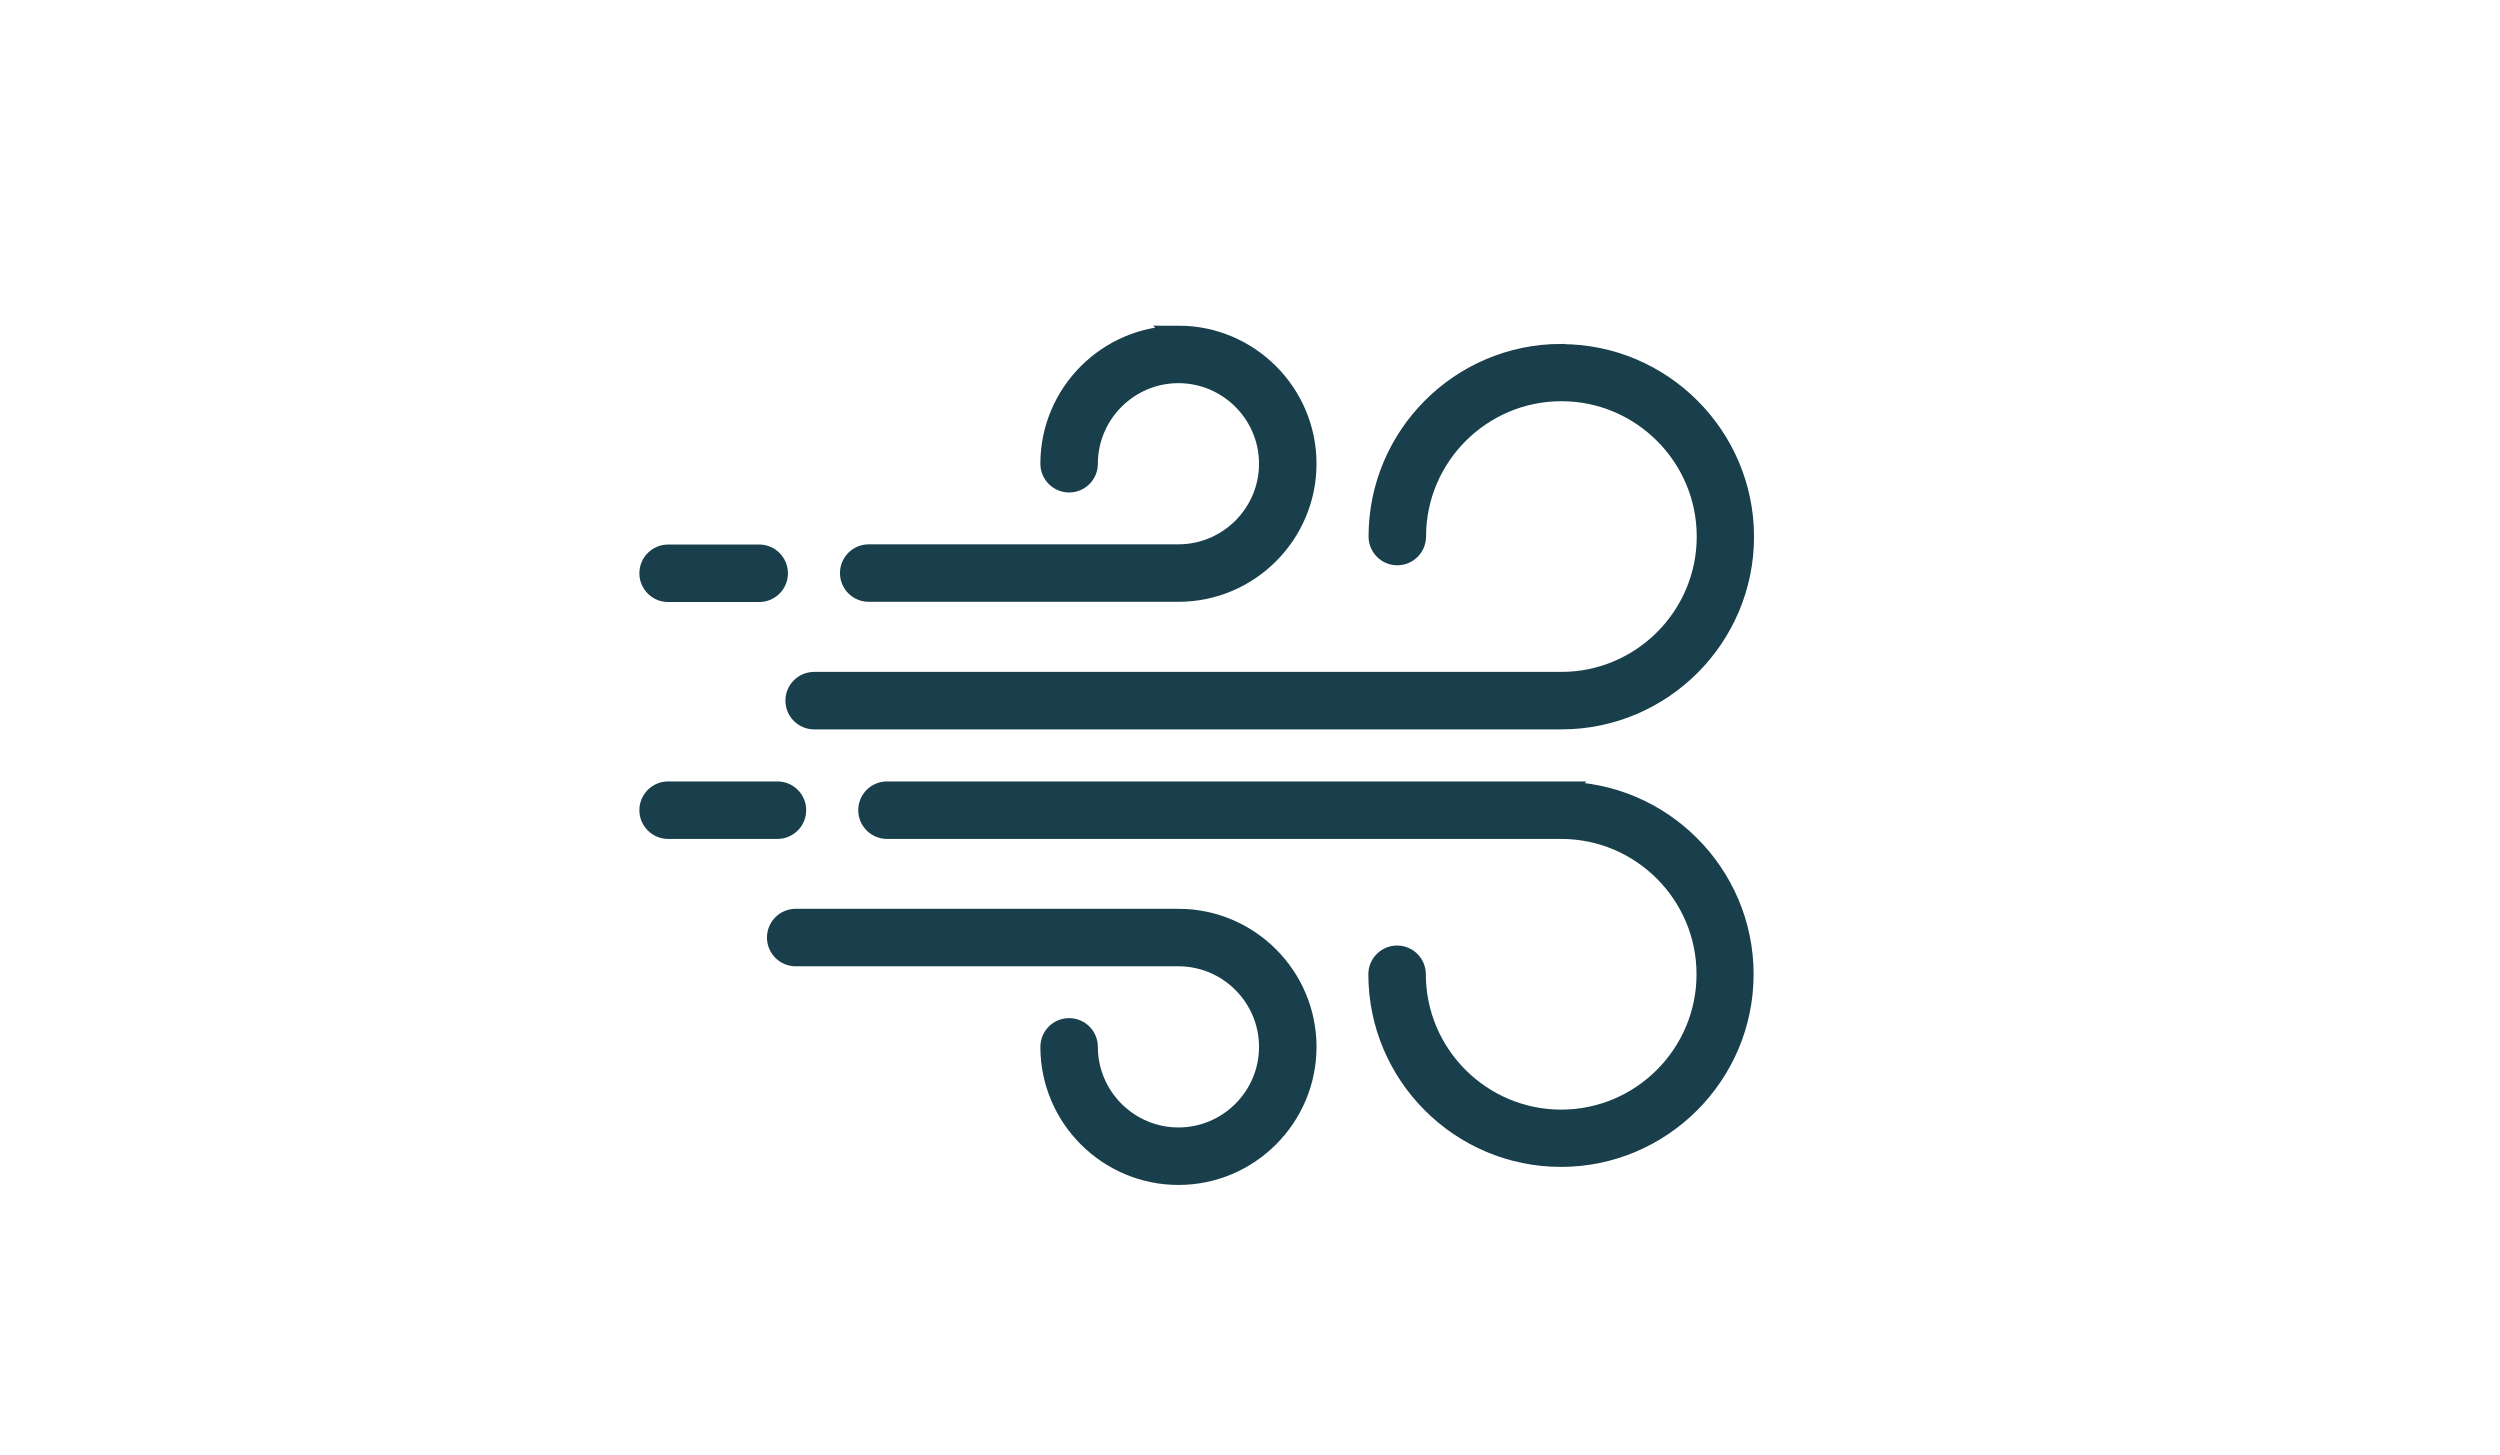
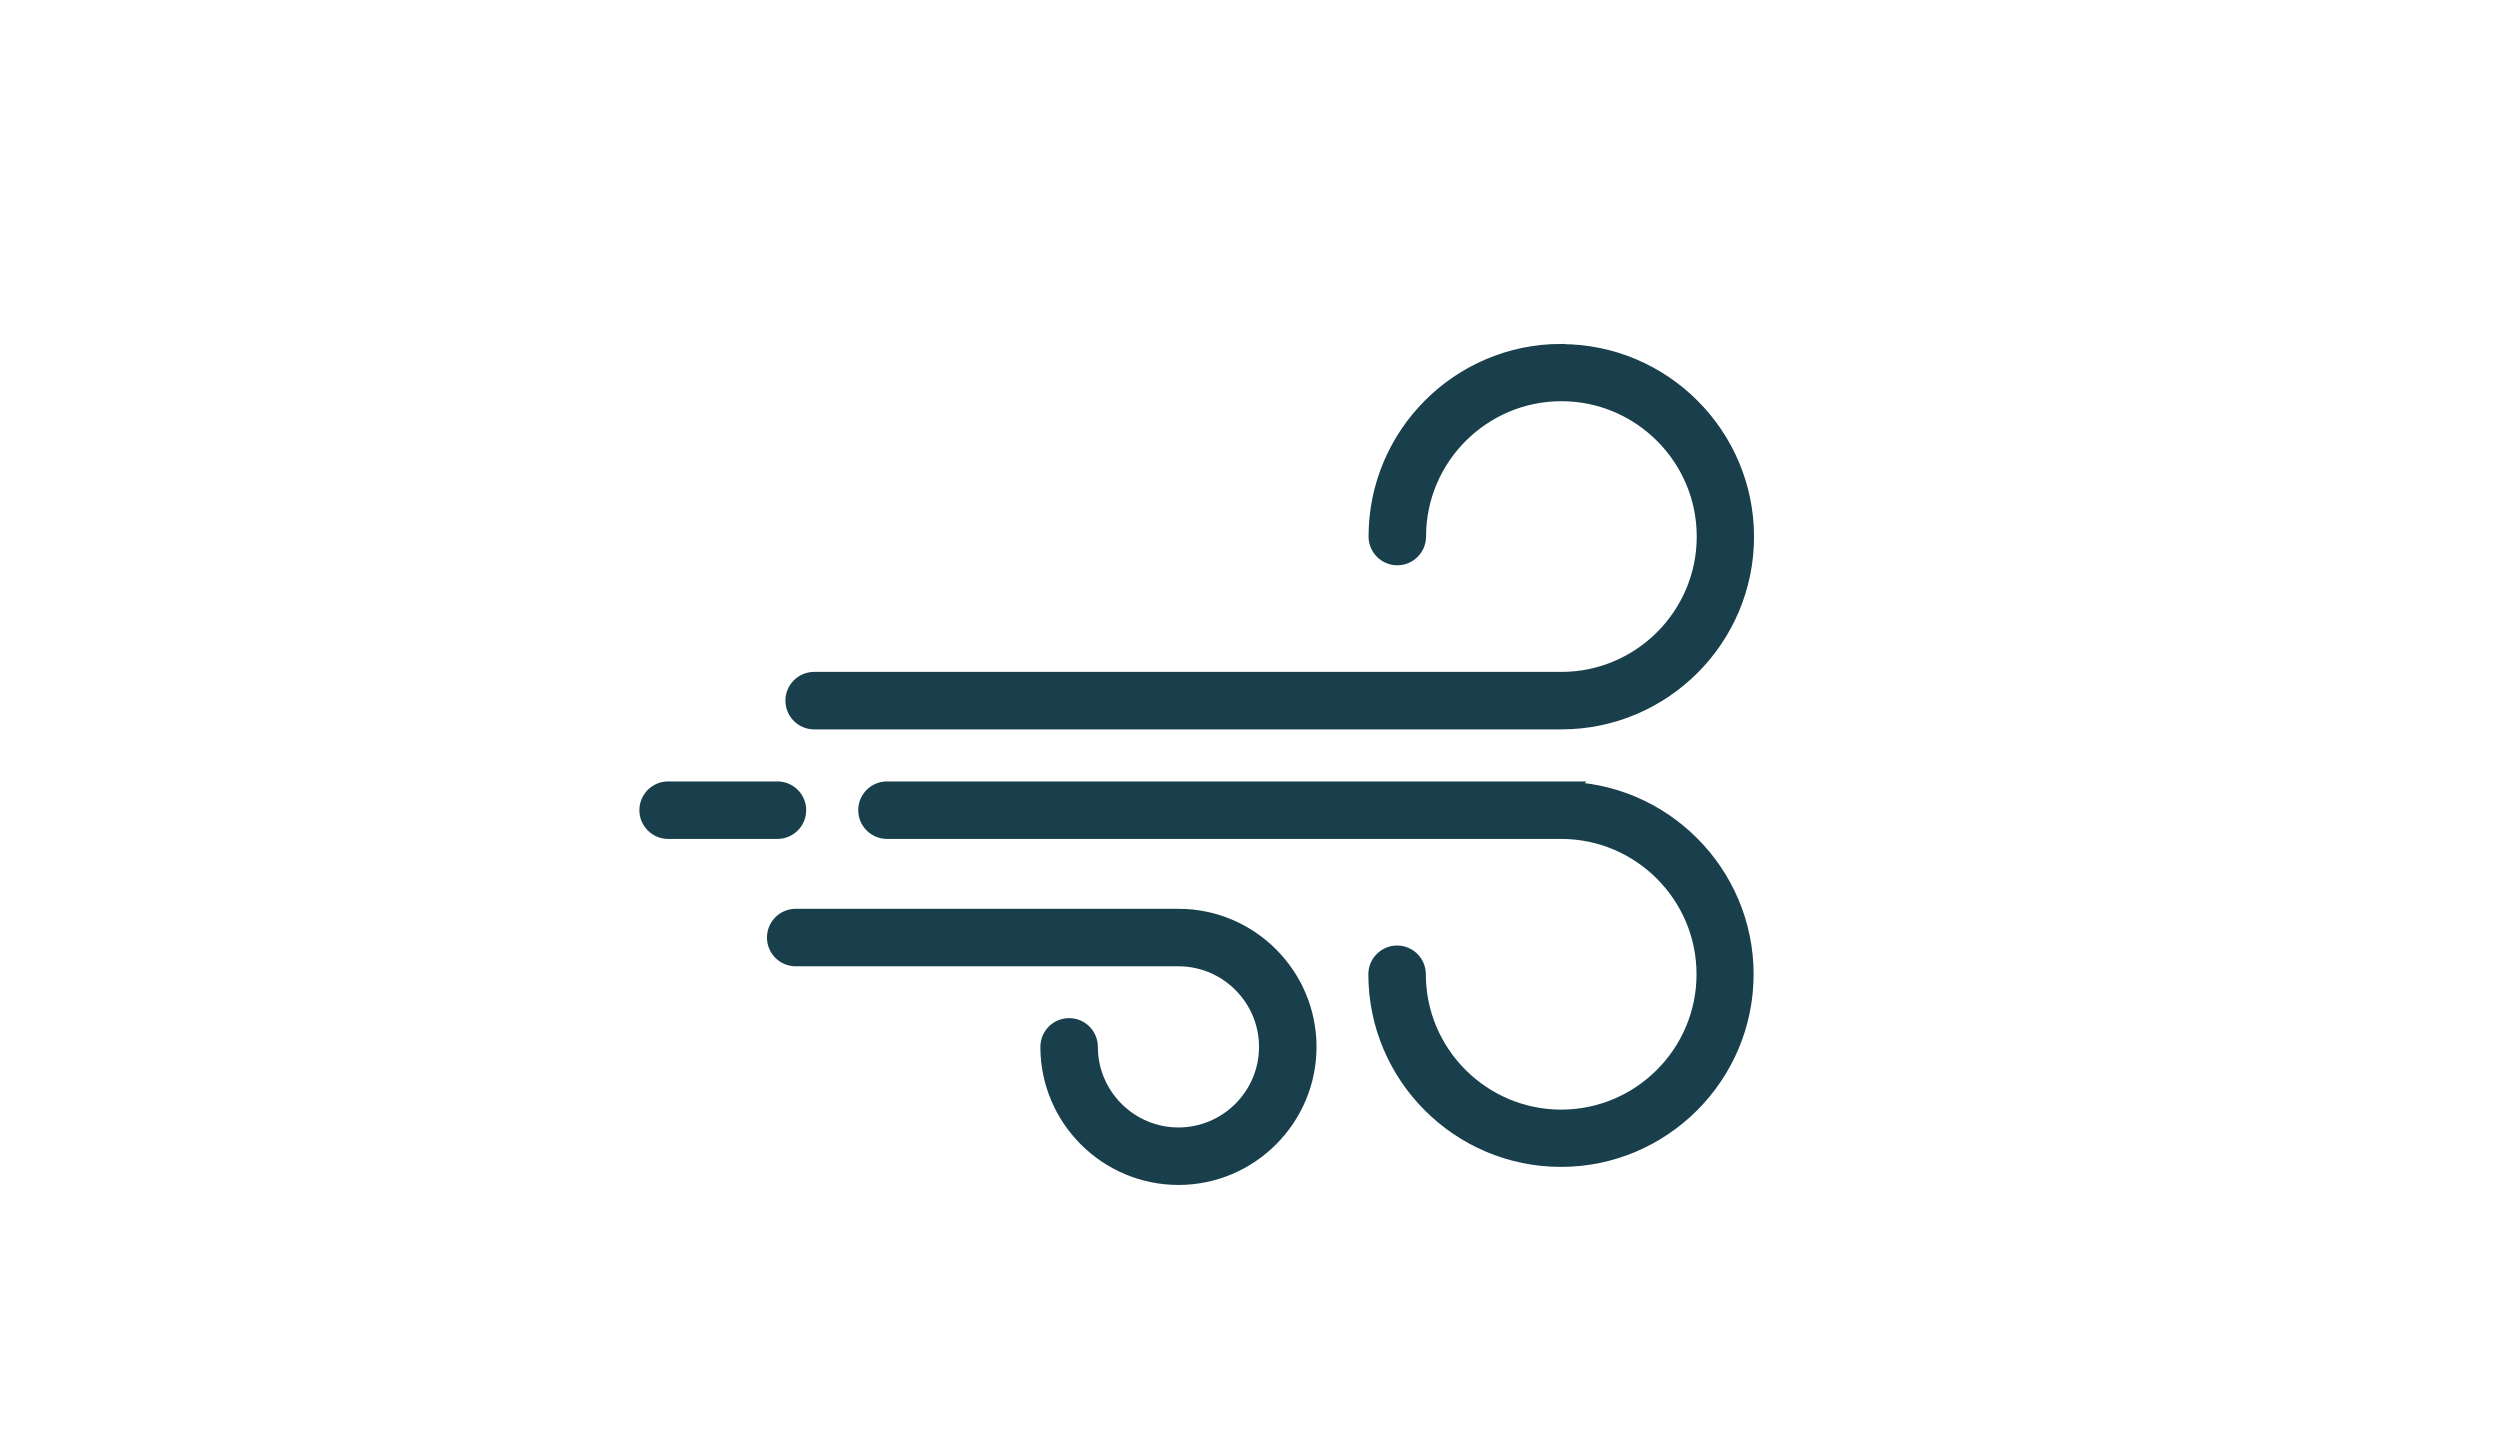
<svg xmlns="http://www.w3.org/2000/svg" id="Layer_1" width="119.14" height="69.34" viewBox="0 0 119.14 69.34">
  <defs>
    <style>.cls-1{fill:#183f4b;stroke:#183f4b;stroke-miterlimit:10;}</style>
  </defs>
  <path class="cls-1" d="m74.4,16.89c-4.79,0-8.68,3.9-8.68,8.68,0,.48.39.87.87.87s.87-.39.87-.87c0-3.83,3.12-6.95,6.95-6.95s6.95,3.12,6.95,6.95-3.12,6.95-6.95,6.95h-35.61c-.48,0-.87.39-.87.87s.39.87.87.87h35.61c4.79,0,8.68-3.9,8.68-8.68s-3.9-8.68-8.68-8.68Z" />
  <path class="cls-1" d="m74.4,37.74h-32.13c-.48,0-.87.39-.87.87s.39.87.87.87h32.13c3.83,0,6.95,3.12,6.95,6.95s-3.12,6.95-6.95,6.95-6.95-3.12-6.95-6.95c0-.48-.39-.87-.87-.87s-.87.39-.87.87c0,4.79,3.9,8.68,8.68,8.68s8.68-3.9,8.68-8.68-3.9-8.68-8.68-8.68Z" />
  <path class="cls-1" d="m37.05,37.74h-5.21c-.48,0-.87.39-.87.87s.39.87.87.87h5.21c.48,0,.87-.39.87-.87s-.39-.87-.87-.87Z" />
-   <path class="cls-1" d="m36.18,26.45h-4.34c-.48,0-.87.39-.87.87s.39.87.87.87h4.34c.48,0,.87-.39.87-.87s-.39-.87-.87-.87Z" />
  <path class="cls-1" d="m56.16,43.81h-18.24c-.48,0-.87.39-.87.87s.39.87.87.87h18.24c2.39,0,4.34,1.95,4.34,4.34s-1.95,4.34-4.34,4.34-4.34-1.95-4.34-4.34c0-.48-.39-.87-.87-.87s-.87.39-.87.87c0,3.35,2.73,6.08,6.08,6.08s6.08-2.73,6.08-6.08-2.73-6.08-6.08-6.08Z" />
-   <path class="cls-1" d="m56.16,16.02c-3.35,0-6.08,2.73-6.08,6.08,0,.48.39.87.87.87s.87-.39.87-.87c0-2.39,1.95-4.34,4.34-4.34s4.34,1.95,4.34,4.34-1.95,4.34-4.34,4.34h-14.76c-.48,0-.87.39-.87.87s.39.87.87.87h14.76c3.35,0,6.08-2.73,6.08-6.08s-2.73-6.08-6.08-6.08Z" />
</svg>